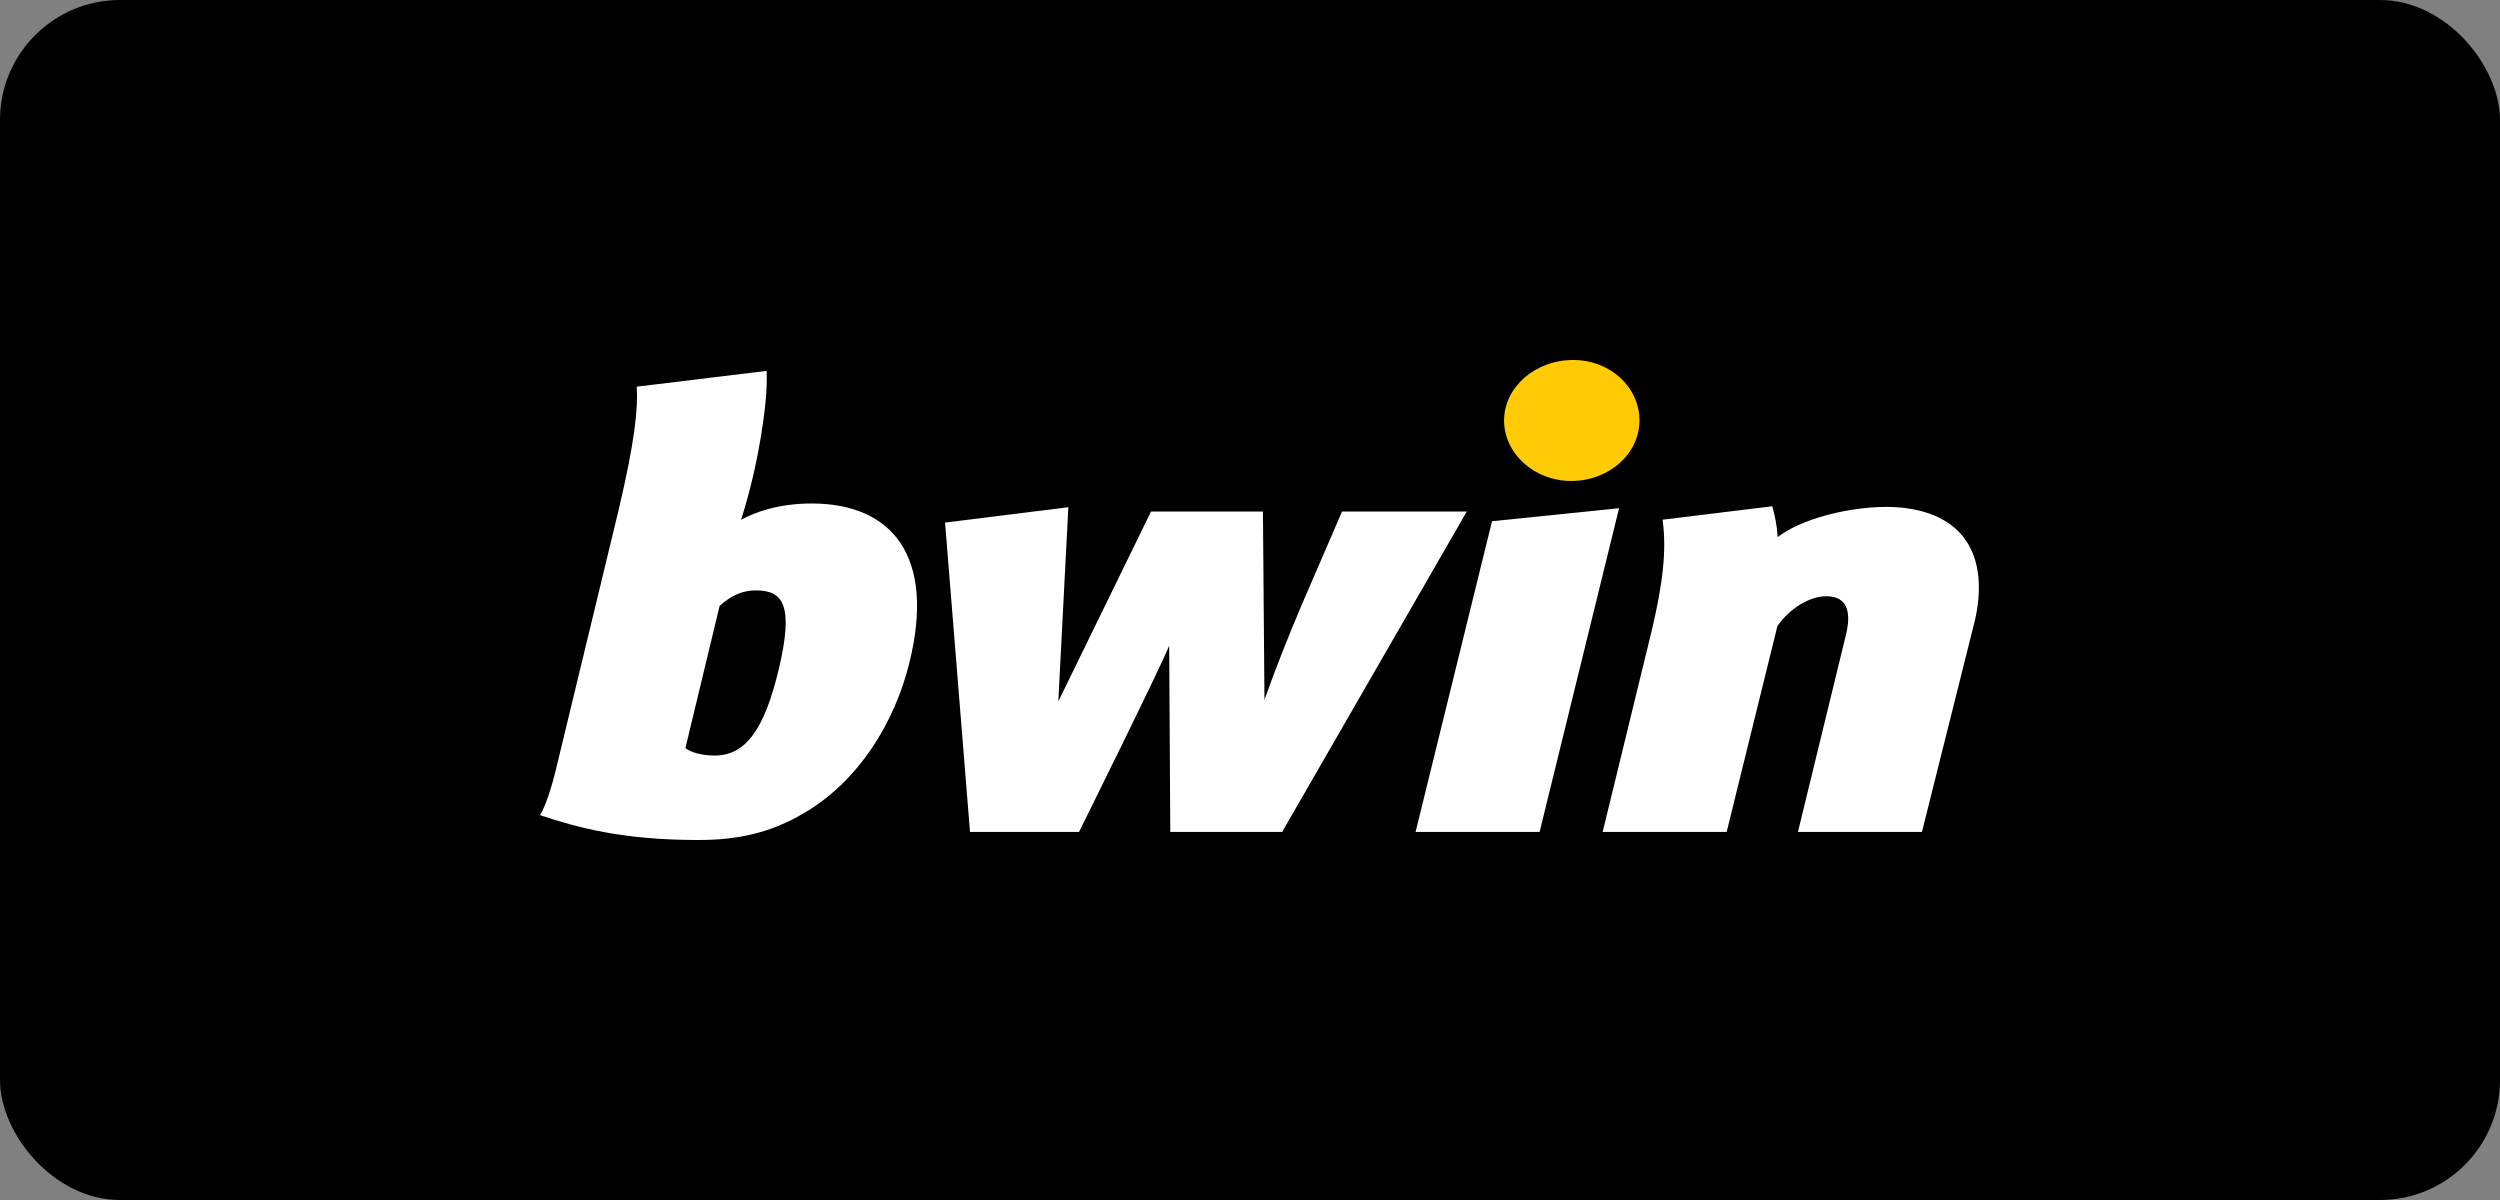
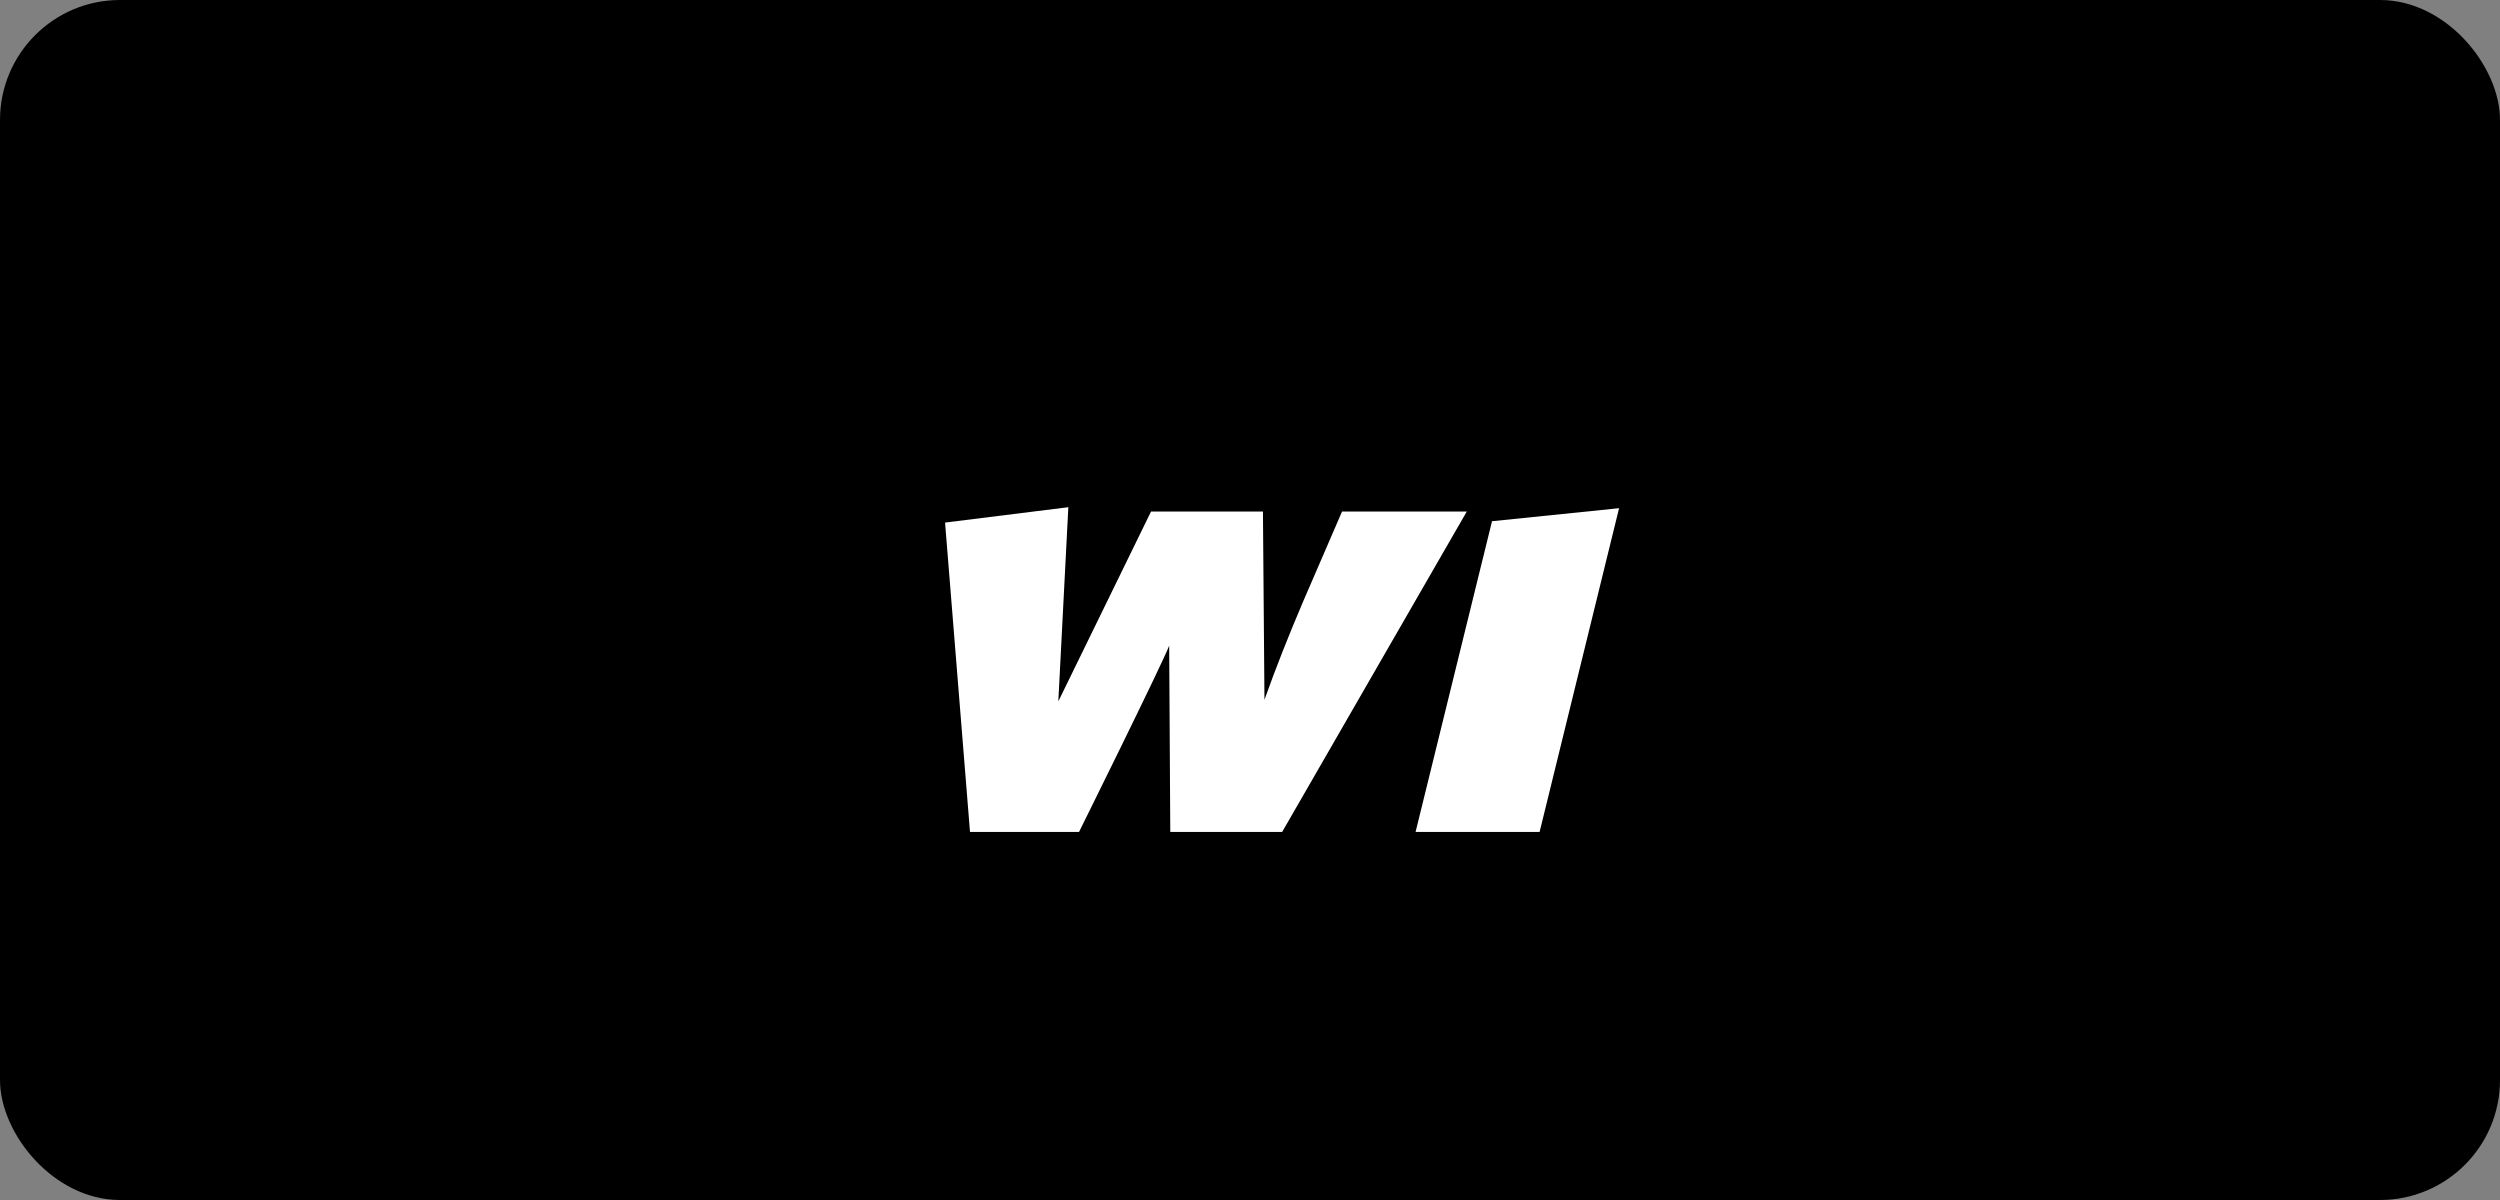
<svg xmlns="http://www.w3.org/2000/svg" width="125" height="60" viewBox="0 0 125 60" fill="none">
  <rect x="0" y="0" width="125" height="60" fill="#808080" stroke="none" />
  <rect width="125" height="60" rx="6" fill="black" />
  <path d="M74.601 26.061L70.779 41.596H76.98L80.954 25.41L74.601 26.061Z" fill="white" />
-   <path d="M95.041 25.378C93.193 25.197 90.309 25.766 88.884 26.853C88.851 26.259 88.743 25.791 88.616 25.313L83.128 25.985C83.346 27.518 83.131 29.219 82.592 31.507L80.133 41.596H86.333L88.871 31.302C89.493 30.41 90.48 29.812 91.315 29.812C92.348 29.812 92.6 30.57 92.28 31.811L89.897 41.596H96.098L98.758 30.968C99.393 28.088 98.458 25.714 95.041 25.378Z" fill="white" />
-   <path d="M81.972 21.024C81.972 19.358 80.517 18 78.656 18C76.76 18 75.204 19.358 75.204 21.024C75.204 22.69 76.727 24.049 78.554 24.049C80.449 24.049 81.972 22.69 81.972 21.024Z" fill="#FFCB04" />
  <path d="M67.102 25.577L65.142 30.11C64.417 31.813 63.781 33.417 63.223 34.99L63.147 25.577H57.551L52.916 35.069L53.417 25.36L47.253 26.129L48.5 41.596H53.952C53.952 41.596 58.088 33.251 58.459 32.285L58.514 41.596H64.108L73.339 25.577H67.102Z" fill="white" />
-   <path d="M40.577 25.174C38.967 25.174 37.762 25.596 37.052 25.991C38.066 22.847 38.292 19.945 38.292 19.945L38.292 19.946C38.336 19.474 38.346 18.914 38.333 18.544L31.835 19.334C31.908 20.377 31.755 22.026 30.92 25.547L27.784 38.523C27.641 39.144 27.285 40.323 27 40.758C28.96 41.41 31.205 42 34.911 42C36.942 42 38.546 41.627 40.185 40.664C43 39.019 44.739 36.057 45.458 33.183C46.803 27.811 44.604 25.174 40.577 25.174ZM38.938 33.463C38.225 36.443 37.298 37.778 35.73 37.778C35.089 37.778 34.555 37.622 34.27 37.405L35.98 30.296C36.301 30.017 36.871 29.52 37.798 29.52C39.187 29.52 39.686 30.296 38.938 33.463Z" fill="white" />
</svg>